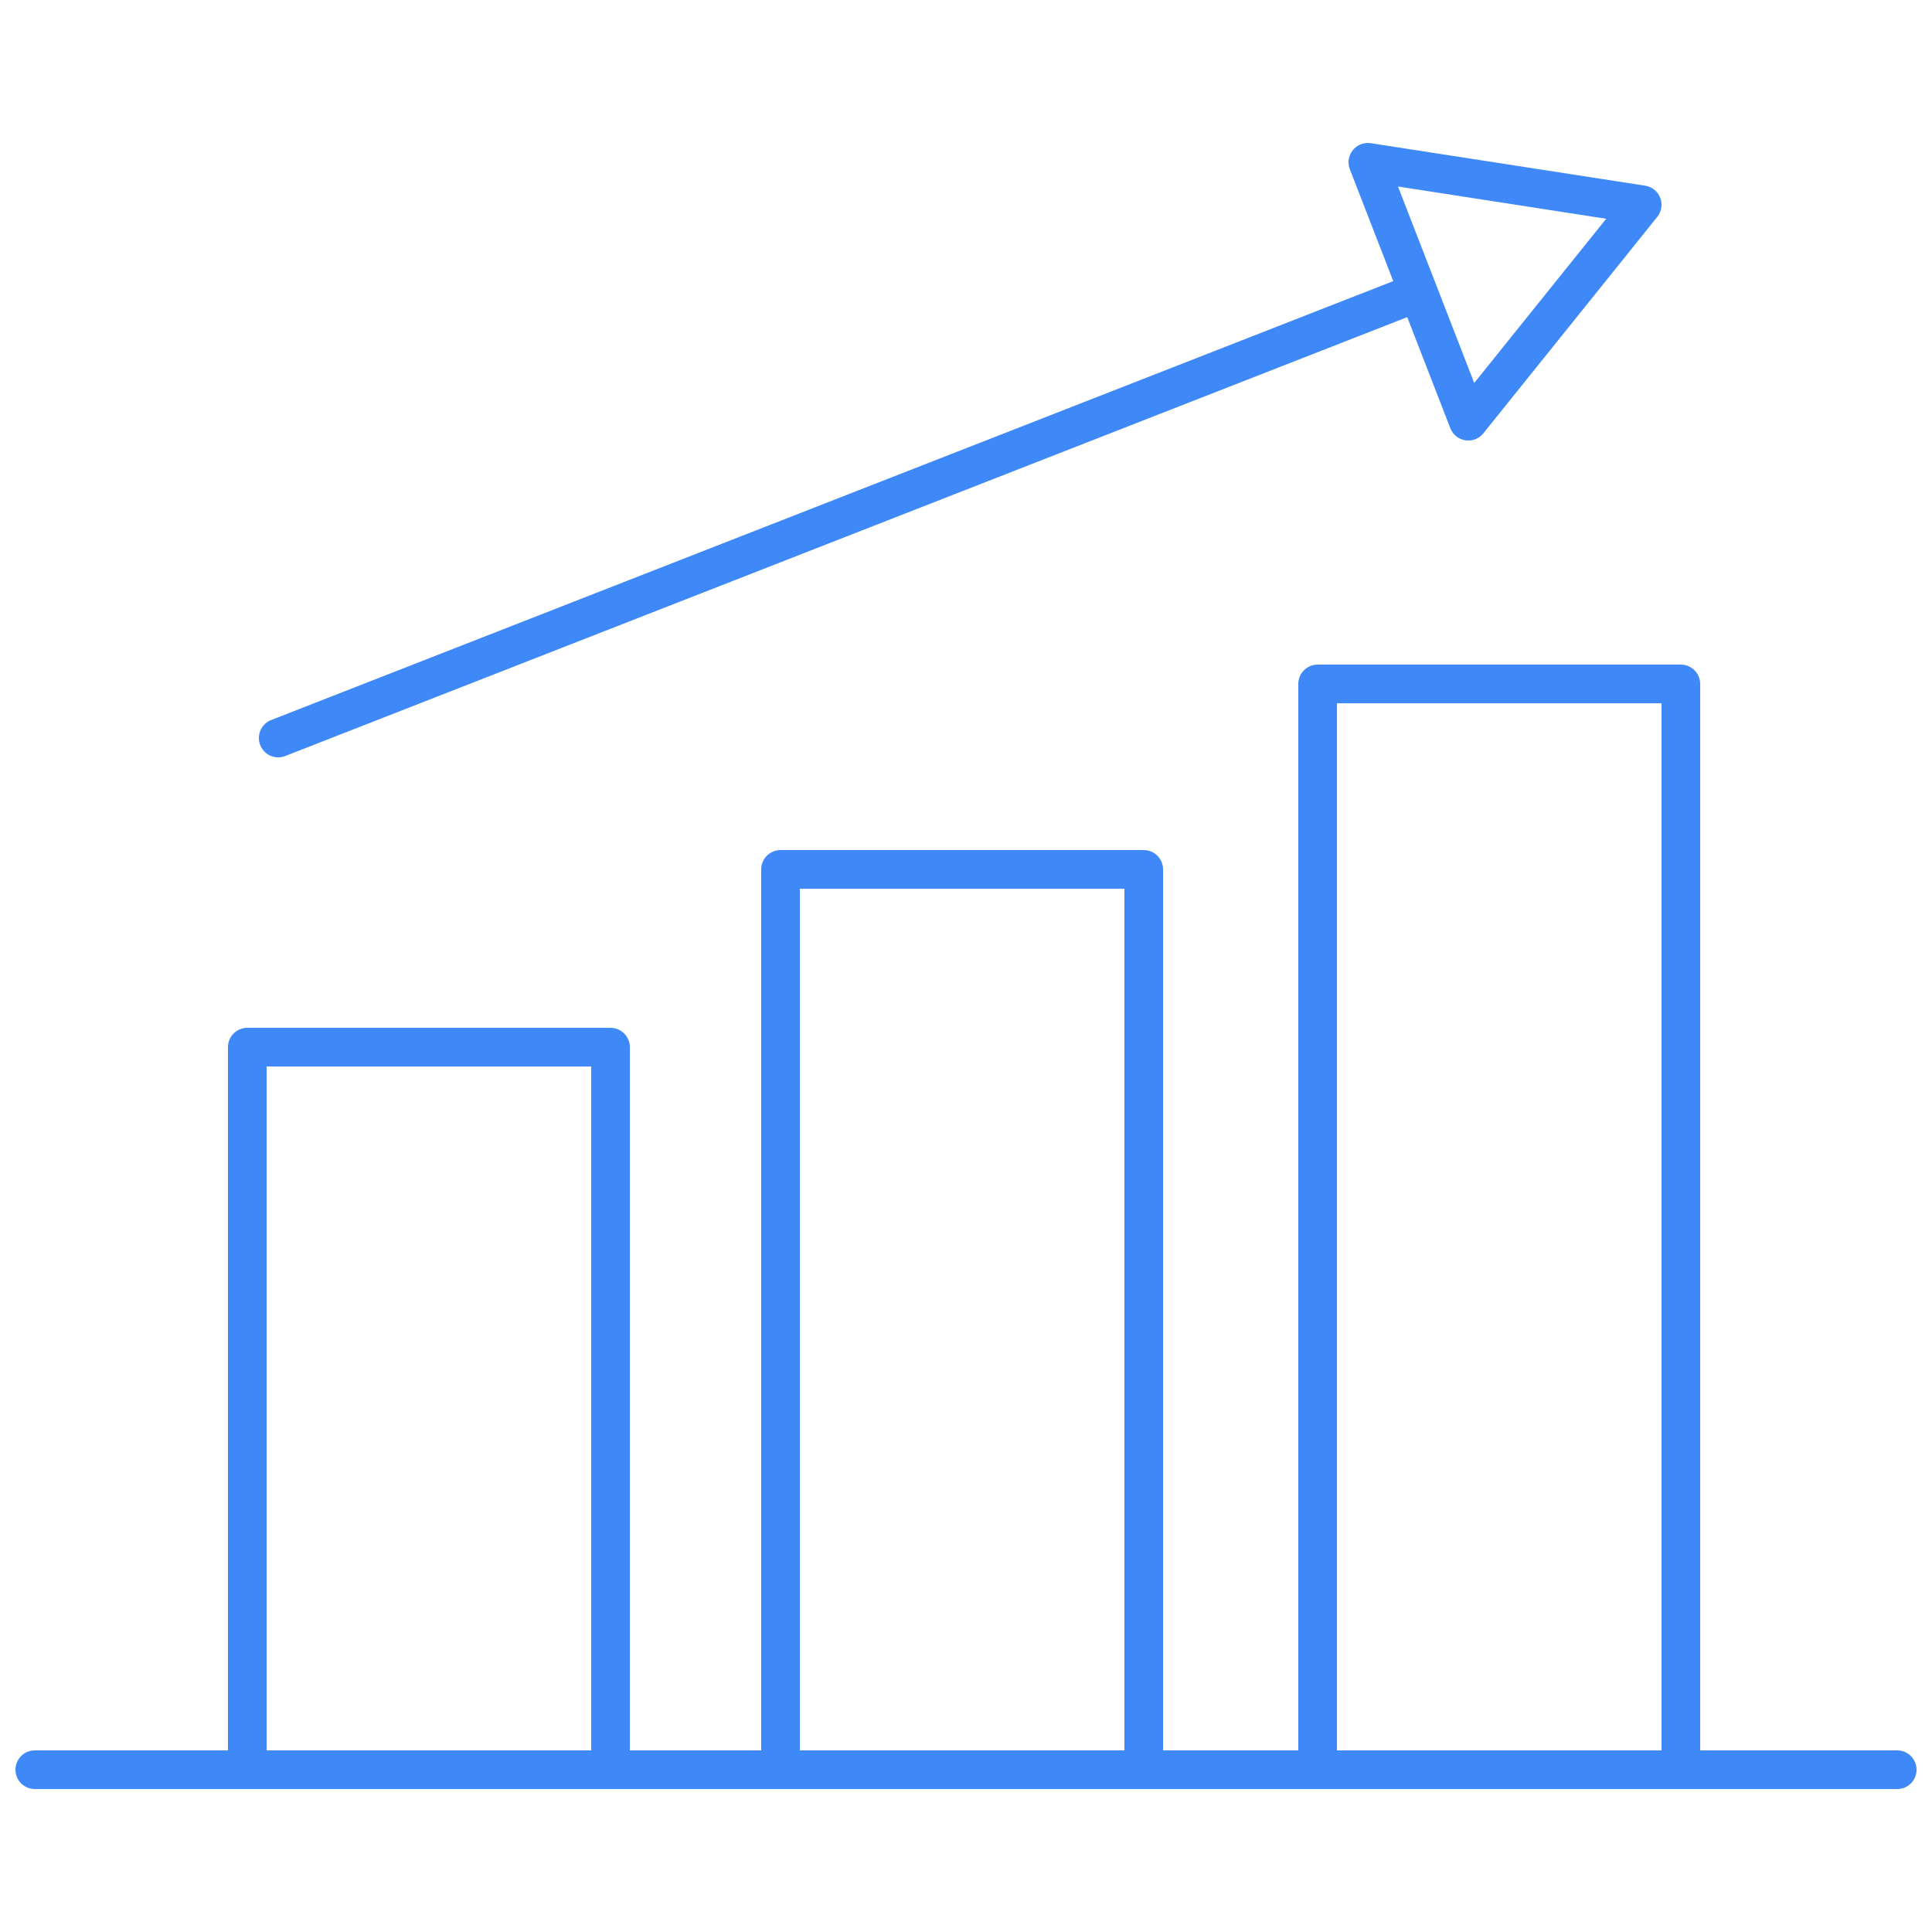
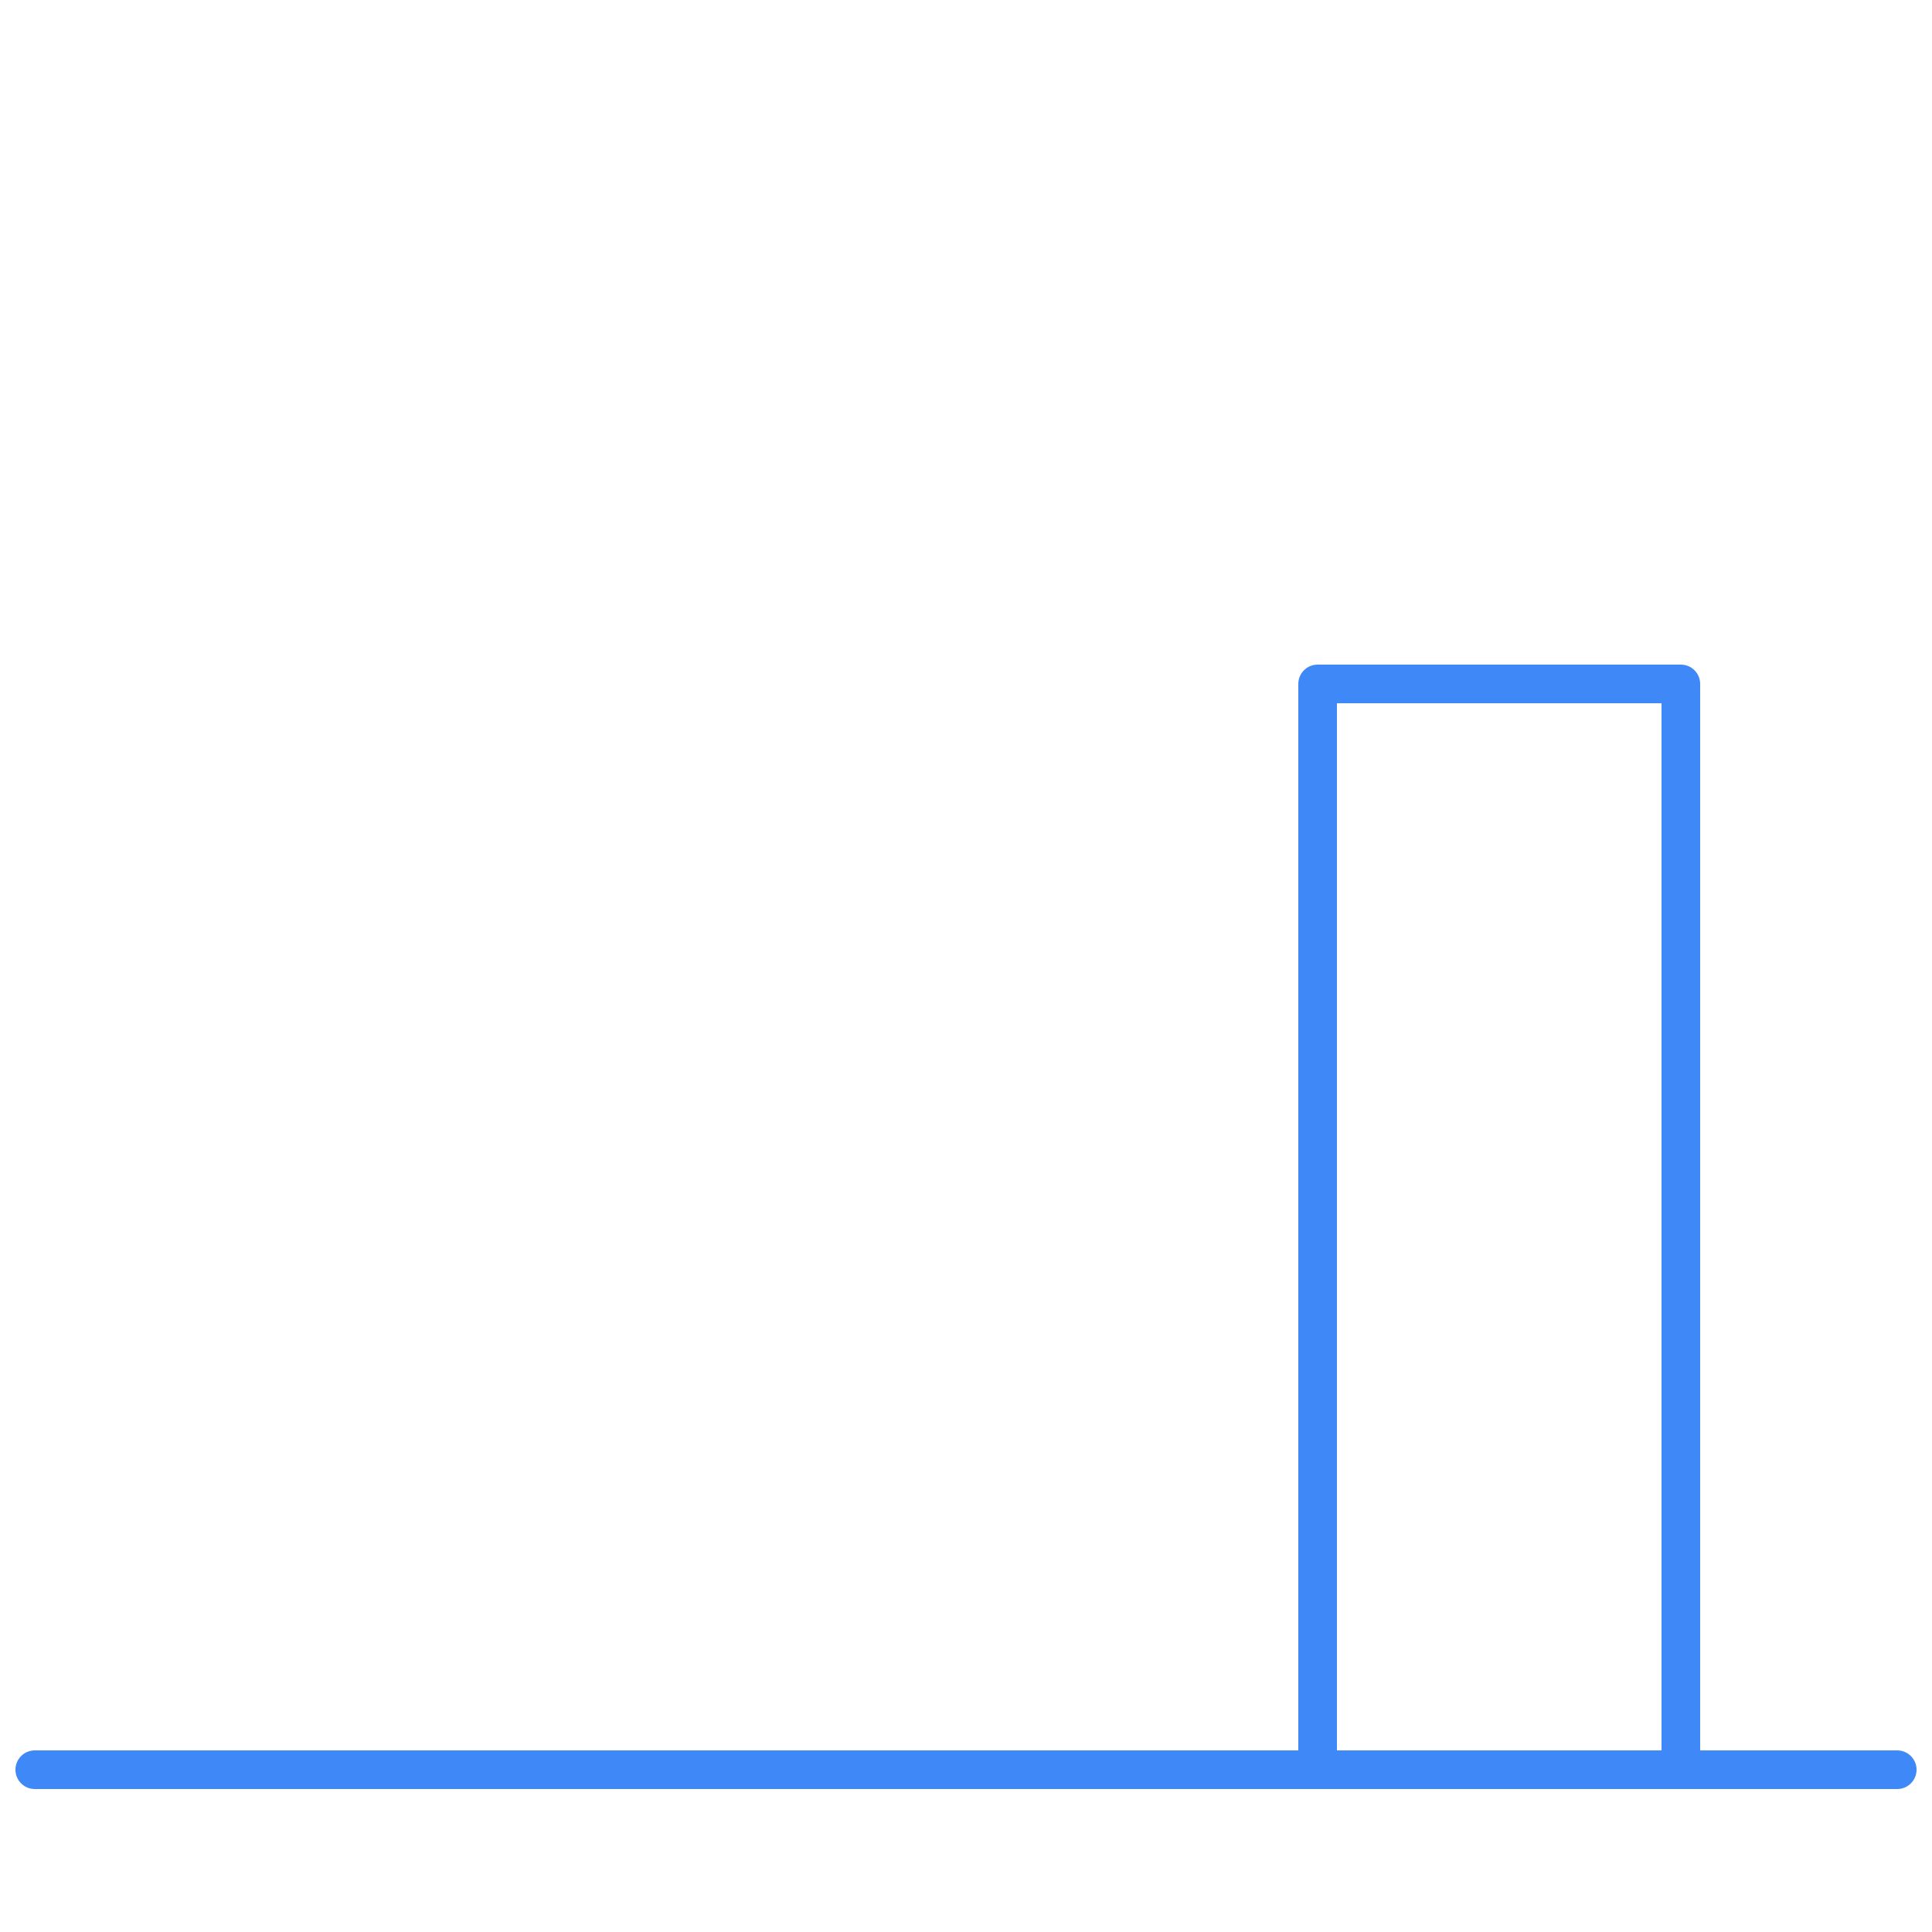
<svg xmlns="http://www.w3.org/2000/svg" version="1.1" x="0px" y="0px" viewBox="0 0 50 50" style="enable-background:new 0 0 50 50;" xml:space="preserve">
  <g>
-     <rect x="6.4" y="27.1" style="fill:none;stroke:#3F88F7;stroke-linecap:round;stroke-linejoin:round;stroke-miterlimit:10;" width="9.4" height="18.7" />
-     <rect x="20.2" y="22.5" style="fill:none;stroke:#3F88F7;stroke-linecap:round;stroke-linejoin:round;stroke-miterlimit:10;" width="9.4" height="23.3" />
    <rect x="34.1" y="17.7" style="fill:none;stroke:#3F88F7;stroke-linecap:round;stroke-linejoin:round;stroke-miterlimit:10;" width="9.4" height="28.1" />
    <line style="fill:none;stroke:#3F88F7;stroke-linecap:round;stroke-linejoin:round;stroke-miterlimit:10;" x1="0.9" y1="45.8" x2="49.1" y2="45.8" />
-     <line style="fill:none;stroke:#3F88F7;stroke-linecap:round;stroke-linejoin:round;stroke-miterlimit:10;" x1="7.2" y1="19.1" x2="36.6" y2="7.6" />
-     <polygon style="fill:none;stroke:#3F88F7;stroke-linecap:round;stroke-linejoin:round;stroke-miterlimit:10;" points="42.5,5.3    35.4,4.2 38,10.9  " />
  </g>
</svg>